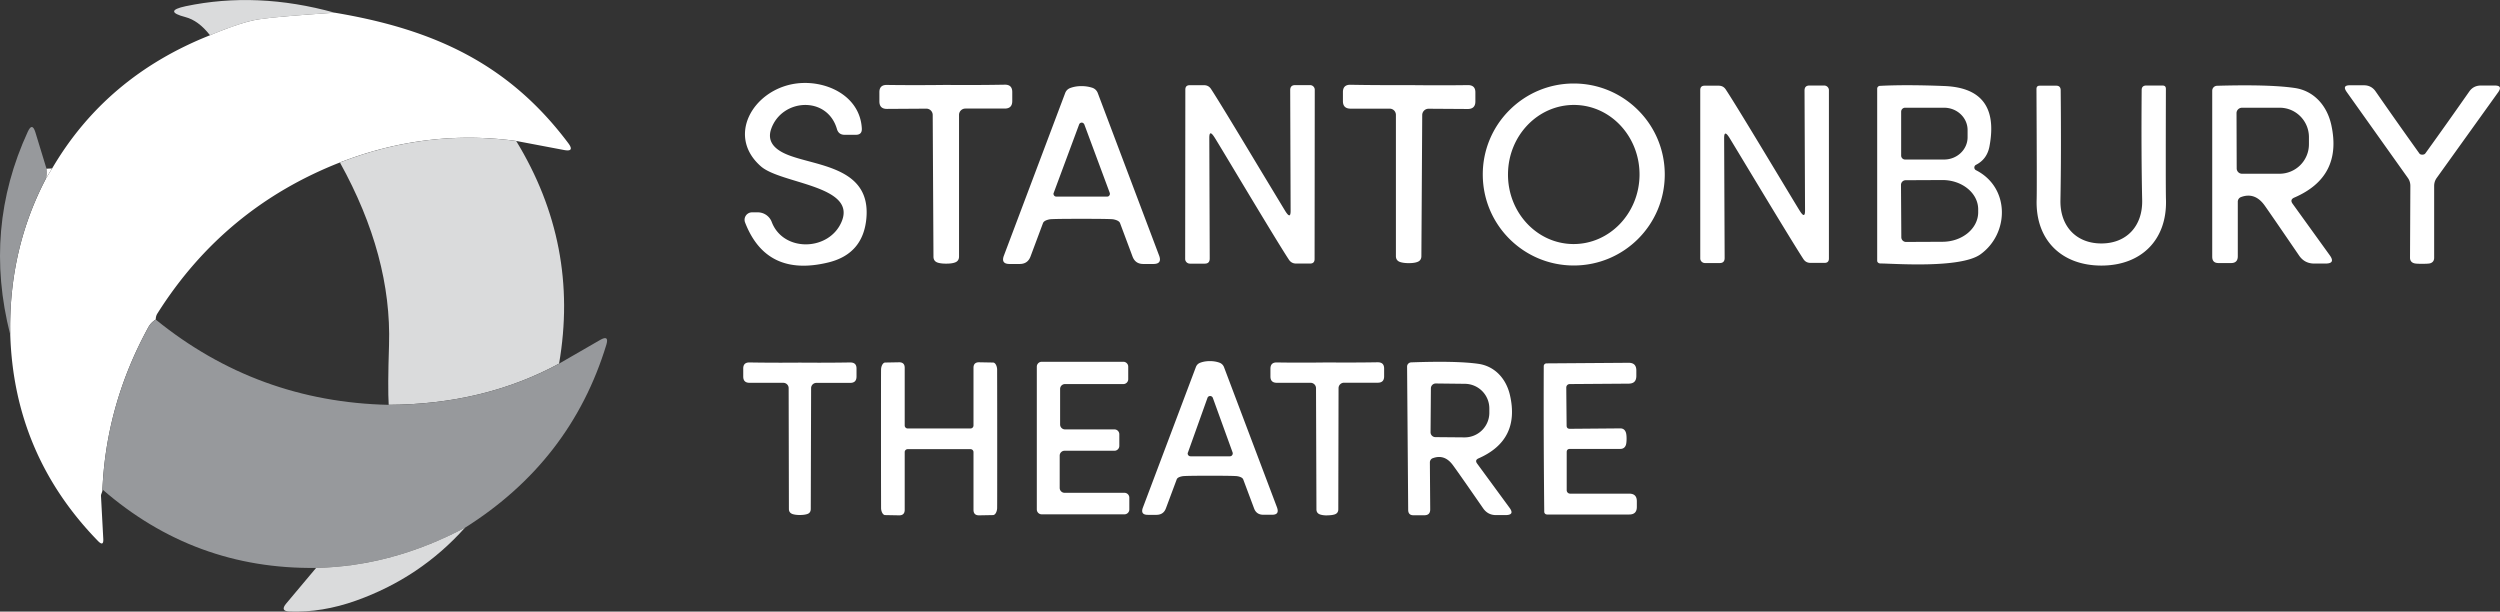
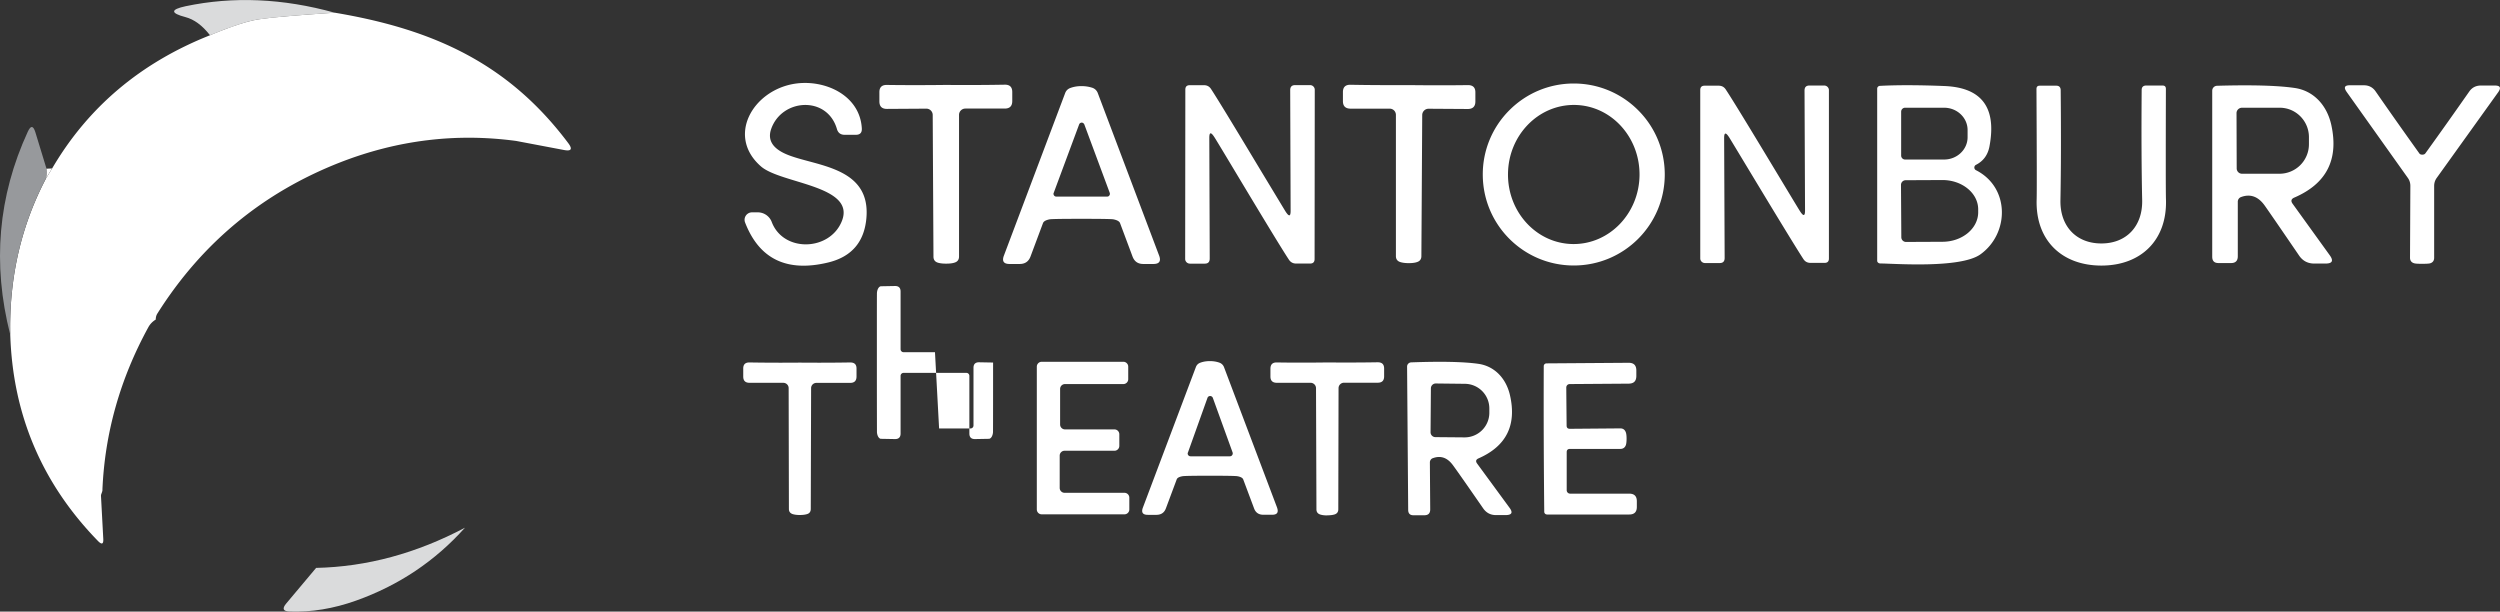
<svg xmlns="http://www.w3.org/2000/svg" viewBox="0 0 297.28 72.73">
  <rect x="0" y="0" width="297.28" height="72.73" fill="#333333" stroke="none" />
  <defs>
    <style>.cls-1{fill:#97999c}.cls-1,.cls-2,.cls-3{stroke-width:0}.cls-2{fill:#fff}.cls-3{fill:#dadbdc}</style>
  </defs>
  <g id="Layer_1-2" data-name="Layer 1">
    <path class="cls-3" d="M39.8 1.51c-4.83.32-7.93.6-9.28.83-1.27.23-3.12.84-5.55 1.85-.91-1.17-1.89-1.89-2.93-2.16-1.79-.47-1.78-.9.03-1.29 5.65-1.19 11.56-.94 17.73.77Z" />
    <path class="cls-2" d="m67.08 17.84-5.7-1.08c-7.13-.96-14.12-.11-20.96 2.56-9.2 3.61-16.43 9.6-21.71 17.97-.12.19-.19.43-.19.71-.38.23-.68.54-.89.93-3.34 6.11-5.16 12.54-5.45 19.27.02.09-.02.26-.12.51-.04.1-.06.2-.05.3l.27 5.05c.04.65-.17.74-.63.27C4.99 57.49 1.51 49.3 1.22 39.77c-.14-6.7 1.28-12.88 4.24-18.53l.74-1.21c4.27-7.29 10.53-12.57 18.78-15.84 2.42-1.01 4.27-1.62 5.55-1.85 1.35-.23 4.44-.51 9.28-.83 11.76 1.97 20.67 6.05 27.77 15.52.52.7.36.97-.5.81ZM91.7 15.34c-.45 1.3.16 2.31 1.85 3.02 3.37 1.42 10.05 1.4 9.47 7.62-.26 2.81-1.77 4.56-4.53 5.23-4.91 1.19-8.2-.39-9.89-4.75a.886.886 0 0 1 .83-1.21h.68c.74 0 1.4.46 1.66 1.15 1.38 3.64 6.91 3.48 8.34-.12 1.68-4.23-7.24-4.42-9.62-6.49-4.13-3.6-.97-9.04 3.99-9.83 3.55-.56 7.78 1.33 8 5.31.03.51-.21.76-.72.76h-1.32c-.48 0-.79-.23-.92-.69-1.16-3.99-6.56-3.63-7.82 0ZM194.79 13.1c-1.96-1.96-4.66-3.17-7.65-3.17s-5.69 1.21-7.65 3.17a10.759 10.759 0 0 0-3.17 7.65c0 5.98 4.84 10.82 10.82 10.82s10.82-4.84 10.82-10.82c0-2.99-1.21-5.7-3.17-7.65Zm-7.75 15.92c-4.32-.05-7.78-3.8-7.72-8.37.05-4.56 3.6-8.22 7.92-8.17 4.32.05 7.77 3.8 7.72 8.37-.06 4.56-3.61 8.22-7.92 8.17ZM112.46 10.1c2.56.02 4.9.01 7.02-.03.59-.01.89.28.89.87v1.08c0 .59-.3.89-.89.89h-4.69c-.41 0-.75.34-.75.75v16.85c0 .36-.17.6-.51.71-.25.09-.6.13-1.03.13-.41 0-.74-.04-.99-.12-.34-.11-.51-.35-.51-.71l-.09-16.85c0-.41-.34-.75-.75-.75h-.01l-4.69.03c-.59 0-.89-.3-.89-.89v-1.08c-.01-.59.29-.89.88-.88 2.12.03 4.46.03 7.01 0ZM167.52 31.29c-.43 0-.77-.05-1.02-.13-.34-.11-.51-.35-.51-.71V13.66c0-.41-.33-.74-.74-.74h-4.67c-.59-.01-.89-.3-.89-.89v-1.08c0-.59.3-.88.89-.87 2.11.04 4.44.05 6.99.04 2.55.03 4.88.03 6.99 0 .59 0 .89.29.88.88v1.07c0 .59-.31.89-.9.89l-4.67-.03c-.41 0-.74.33-.75.74l-.1 16.79c0 .35-.17.59-.51.7-.25.09-.58.13-.99.13ZM210.96 20.02c1.87 3.1 2.89 4.8 3.08 5.09.4.63.6.61.6-.07l-.06-14.27c0-.4.19-.6.59-.6h1.75c.31 0 .56.25.56.55v20.02c0 .35-.17.52-.52.52h-1.67c-.37 0-.65-.15-.85-.46-.7-1.07-2.61-4.19-5.74-9.37-1.87-3.1-2.89-4.79-3.07-5.08-.41-.64-.61-.62-.61.06l.06 14.27c0 .4-.19.6-.59.6h-1.75c-.31 0-.56-.25-.56-.55V10.71c0-.35.17-.52.52-.52h1.67c.37 0 .65.15.85.46.71 1.07 2.62 4.19 5.74 9.37ZM288.04 18.39c.17 0 .29-.05.37-.16 1.87-2.59 3.6-5.04 5.21-7.34.33-.48.8-.72 1.39-.72h1.65c.65 0 .78.26.41.79l-7.31 10.19c-.21.29-.31.61-.31.97v8.53c0 .35-.17.58-.51.67-.14.03-.45.05-.93.05s-.78-.02-.92-.06c-.34-.09-.51-.32-.51-.67l.04-8.53c0-.36-.1-.68-.31-.97l-7.27-10.22c-.37-.53-.24-.79.41-.78h1.65c.59 0 1.06.25 1.39.73 1.6 2.31 3.33 4.76 5.19 7.36.07.11.19.16.36.16ZM137.84 30.41l-7.3-19.34a1.05 1.05 0 0 0-.64-.63c-.4-.13-.83-.2-1.3-.2s-.9.07-1.29.21c-.32.11-.53.31-.65.62l-7.29 19.34c-.24.65-.02.98.68.98h1.21c.63 0 1.06-.3 1.28-.89l1.48-3.96c.08-.22.34-.37.8-.46.24-.04 1.5-.06 3.78-.06s3.55.02 3.79.06c.45.09.72.24.8.46l1.48 3.96c.22.59.64.89 1.28.89h1.21c.69 0 .92-.33.68-.98Zm-6.07-7.05s-.08.02-.12.02h-6.04c-.19 0-.33-.15-.34-.33 0-.04.01-.08.03-.12l3.02-8.13a.33.33 0 0 1 .42-.2c.09.04.16.11.2.2l3.02 8.13a.34.34 0 0 1-.19.43ZM147.5 21.44c-1.87-3.12-2.9-4.83-3.09-5.12-.41-.64-.61-.62-.61.07l.05 14.35c0 .41-.19.61-.59.61h-1.76c-.31 0-.56-.24-.57-.54v-.02l.02-20.14c0-.35.18-.52.53-.52h1.68c.37 0 .65.15.85.46.71 1.08 2.63 4.23 5.76 9.44 1.88 3.11 2.91 4.82 3.09 5.11.41.64.61.62.61-.06l-.05-14.36c0-.4.19-.6.6-.6h1.76c.31 0 .56.25.56.55v.01l-.02 20.13c0 .35-.18.53-.53.53h-1.67c-.37 0-.66-.16-.86-.47-.71-1.07-2.63-4.22-5.76-9.43ZM234.97 20.24a.354.354 0 0 1-.16-.16.356.356 0 0 1 .16-.48c.88-.45 1.41-1.18 1.6-2.19.87-4.61-.91-7-5.35-7.18-2.99-.12-5.55-.13-7.68-.02-.18.01-.32.16-.32.33v20.48c.01.17.17.31.38.31 1.48 0 9.49.63 11.89-1.08 3.44-2.46 3.55-7.94-.52-10.01Zm-8.9-6.96c0-.26.21-.47.47-.47h4.64c1.54 0 2.79 1.19 2.79 2.65v.86c0 1.46-1.25 2.65-2.79 2.65h-4.64a.47.47 0 0 1-.47-.47v-5.22Zm9.16 11.96c0 1.93-1.89 3.5-4.23 3.51l-4.35.02a.56.56 0 0 1-.56-.56l-.04-6.22c0-.31.25-.56.56-.56l4.35-.02c2.34-.01 4.26 1.54 4.27 3.47v.36ZM249.88 28.95c3.02 0 4.92-2.1 4.85-5.15-.08-3.63-.1-8-.06-13.1 0-.35.19-.53.54-.53h1.94c.27 0 .4.13.4.4-.02 7.95-.02 12.34.01 13.19.14 4.78-2.96 7.82-7.68 7.82s-7.83-3.02-7.7-7.8c.03-.85.02-5.24-.02-13.19 0-.27.12-.4.39-.4h1.94c.35-.01.54.17.55.52.05 5.1.04 9.47-.03 13.1-.06 3.05 1.84 5.14 4.87 5.14ZM272.62 24.23c-.24-.33-.17-.58.21-.74 3.82-1.65 5.29-4.52 4.39-8.63-.51-2.32-2.08-4.07-4.36-4.4-1.98-.29-5.06-.38-9.23-.26-.32.01-.57.27-.57.59v19.74c0 .5.24.75.74.75h1.51c.52 0 .79-.27.79-.8v-6.47c-.01-.27.16-.51.42-.59 1.08-.39 2.01-.05 2.77 1.01.4.56 1.77 2.55 4.1 5.96.43.63 1.03.95 1.8.95h1.35c.8 0 .97-.33.5-.98l-4.42-6.13Zm-1.55-3.57h-4.45a.634.634 0 0 1-.65-.64l-.02-6.55c-.01-.36.28-.65.64-.66h4.46c1.93-.02 3.5 1.55 3.51 3.48v.84a3.506 3.506 0 0 1-3.48 3.53h-.01Z" />
    <path class="cls-1" d="M5.53 20.06c.07.41.05.81-.08 1.18-2.96 5.65-4.37 11.83-4.24 18.53-2.14-8.4-1.44-16.44 2.1-24.12.35-.75.64-.73.89.06l1.33 4.35Z" />
-     <path class="cls-3" d="M66.48 43.24c-5.98 3.24-12.74 4.87-20.26 4.9-.08-1.35-.07-3.72.04-7.12.22-7.04-1.72-14.27-5.84-21.7 6.84-2.67 13.83-3.52 20.96-2.56 5.03 8.24 6.73 17.07 5.1 26.48Z" />
    <path class="cls-2" d="m6.19 20.03-.74 1.21c.13-.37.15-.77.08-1.18l.66-.03Z" />
-     <path class="cls-1" d="M72.1 41c-2.81 9.21-8.41 16.46-16.8 21.75-5.78 3.05-11.68 4.65-17.7 4.78-9.65.13-18.12-2.98-25.42-9.33.29-6.73 2.11-13.16 5.45-19.27.21-.39.51-.7.89-.93 8.04 6.53 17.27 9.91 27.7 10.14 7.52-.03 14.28-1.66 20.26-4.9l4.89-2.82c.73-.42.97-.23.73.58Z" />
-     <path class="cls-2" d="M95.1 61.24c-.35 0-.63-.04-.85-.11-.29-.1-.44-.3-.44-.61l-.03-14.37c0-.35-.29-.63-.64-.63h-4c-.51 0-.76-.24-.76-.75v-.92c-.01-.51.24-.76.75-.75 1.81.03 3.8.04 5.98.02 2.19.02 4.18.01 5.99-.02.51 0 .76.24.75.75v.92c0 .51-.25.76-.76.76h-4a.627.627 0 0 0-.64.62l-.04 14.37c0 .31-.14.52-.43.61-.22.07-.51.11-.88.11ZM111.67 50.95h3.74c.19 0 .35-.16.35-.35v-6.86c0-.45.23-.67.68-.66l1.65.03c.24 0 .45.35.48.78 0 .1.01 2.86.01 8.29s0 8.19-.01 8.29c-.03.43-.24.77-.48.78l-1.65.03c-.45.01-.68-.21-.68-.66v-6.86c0-.19-.16-.35-.35-.35h-7.48c-.19 0-.35.16-.35.35v6.86c0 .45-.23.67-.68.66l-1.65-.03c-.24 0-.45-.35-.48-.78 0-.1-.01-2.86-.01-8.29s0-8.19.01-8.29c.03-.43.24-.77.48-.78l1.65-.03c.45-.01.68.21.68.66v6.86c0 .19.16.35.35.35h3.74ZM126.59 58.6h7.12c.32 0 .58.26.58.58v1.4c0 .32-.26.58-.58.58h-9.84a.58.58 0 0 1-.58-.58V43.6c0-.32.26-.58.58-.58h9.71c.32 0 .58.26.58.58v1.49c0 .32-.26.58-.58.58h-6.94a.58.58 0 0 0-.58.58v4.23c0 .32.26.58.58.58h5.88c.32 0 .58.26.58.58v1.38c0 .32-.26.58-.58.58h-5.93a.58.58 0 0 0-.58.58v3.84c0 .32.26.58.58.58ZM151.86 60.36l-6.31-16.7a.907.907 0 0 0-.56-.54c-.34-.12-.71-.18-1.12-.18s-.78.06-1.11.18c-.27.09-.46.27-.56.54l-6.3 16.71c-.21.57-.01.85.59.85h1.05c.54-.01.91-.26 1.1-.77l1.28-3.43c.06-.19.29-.32.69-.39.2-.04 1.29-.06 3.27-.06s3.06.02 3.27.06c.39.07.62.2.69.39l1.28 3.42c.18.51.55.77 1.11.77h1.04c.6 0 .79-.28.59-.85Zm-5.49-6.12s-.08.02-.12.02h-4.67a.337.337 0 0 1-.35-.33c0-.04 0-.08.03-.12l2.32-6.49c.06-.18.25-.27.43-.21.09.03.17.1.21.2l2.35 6.49c.06.18-.03.37-.2.44ZM157.82 61.29c-.35 0-.63-.04-.84-.11-.29-.1-.44-.3-.44-.61l-.05-14.41c0-.35-.29-.64-.64-.64h-4.01c-.51 0-.77-.24-.77-.75v-.92c0-.51.25-.76.76-.75 1.81.03 3.81.03 6 0 2.19.02 4.19.01 6-.02.51 0 .76.24.76.75v.92c0 .51-.25.76-.76.76h-4.01c-.35 0-.64.28-.65.63v.01l-.03 14.41c0 .31-.14.51-.43.61-.22.07-.52.11-.89.11ZM175.66 55.14c-.22-.29-.16-.5.17-.64 3.29-1.45 4.53-3.94 3.73-7.48-.45-2-1.82-3.49-3.79-3.76-1.71-.24-4.36-.3-7.96-.17-.28.01-.5.24-.49.52l.13 17.02c0 .43.22.65.64.64h1.31c.45-.01.67-.24.67-.7l-.04-5.58c0-.23.14-.44.36-.51.93-.34 1.73-.06 2.39.85.36.48 1.55 2.18 3.58 5.11.38.55.9.82 1.56.81h1.16c.7-.02.84-.3.43-.86l-3.85-5.25Zm-4.98-3.16a.578.578 0 0 1-.57-.58l.04-5.22c0-.32.26-.58.58-.58l3.47.04a2.93 2.93 0 0 1 2.9 2.94v.54a2.932 2.932 0 0 1-2.96 2.89l-3.47-.03ZM193.42 52.16c0 .34-.03.59-.08.75-.11.31-.33.47-.66.47h-5.99c-.26 0-.39.13-.39.38v4.53c0 .23.18.41.41.41h7.02c.61 0 .91.3.91.91v.67c0 .6-.3.9-.9.9h-9.78c-.18 0-.33-.14-.33-.32v-.01a1234.285 1234.285 0 0 1-.06-17.31c0-.18.14-.32.32-.33l9.78-.07c.6 0 .9.29.91.89v.67c0 .61-.29.91-.9.92l-7.02.05c-.23 0-.41.18-.41.41s.04 4.53.04 4.53c0 .25.13.38.39.38l5.99-.05c.33 0 .55.16.66.47.06.16.09.41.09.75Z" />
+     <path class="cls-2" d="M95.1 61.24c-.35 0-.63-.04-.85-.11-.29-.1-.44-.3-.44-.61l-.03-14.37c0-.35-.29-.63-.64-.63h-4c-.51 0-.76-.24-.76-.75v-.92c-.01-.51.24-.76.75-.75 1.81.03 3.8.04 5.98.02 2.19.02 4.18.01 5.99-.02.51 0 .76.24.75.75v.92c0 .51-.25.76-.76.76h-4a.627.627 0 0 0-.64.62l-.04 14.37c0 .31-.14.52-.43.61-.22.07-.51.11-.88.11ZM111.67 50.95h3.74c.19 0 .35-.16.35-.35v-6.86c0-.45.23-.67.68-.66l1.65.03s0 8.19-.01 8.29c-.03.43-.24.77-.48.78l-1.65.03c-.45.01-.68-.21-.68-.66v-6.86c0-.19-.16-.35-.35-.35h-7.48c-.19 0-.35.16-.35.35v6.86c0 .45-.23.67-.68.66l-1.65-.03c-.24 0-.45-.35-.48-.78 0-.1-.01-2.86-.01-8.29s0-8.19.01-8.29c.03-.43.24-.77.48-.78l1.65-.03c.45-.01.68.21.68.66v6.86c0 .19.16.35.35.35h3.74ZM126.59 58.6h7.12c.32 0 .58.26.58.58v1.4c0 .32-.26.58-.58.58h-9.84a.58.58 0 0 1-.58-.58V43.6c0-.32.26-.58.58-.58h9.71c.32 0 .58.26.58.58v1.49c0 .32-.26.58-.58.58h-6.94a.58.58 0 0 0-.58.58v4.23c0 .32.26.58.58.58h5.88c.32 0 .58.26.58.58v1.38c0 .32-.26.58-.58.58h-5.93a.58.58 0 0 0-.58.58v3.84c0 .32.26.58.58.58ZM151.86 60.36l-6.31-16.7a.907.907 0 0 0-.56-.54c-.34-.12-.71-.18-1.12-.18s-.78.06-1.11.18c-.27.09-.46.27-.56.54l-6.3 16.71c-.21.57-.01.85.59.85h1.05c.54-.01.91-.26 1.1-.77l1.28-3.43c.06-.19.29-.32.69-.39.2-.04 1.29-.06 3.27-.06s3.06.02 3.27.06c.39.07.62.2.69.39l1.28 3.42c.18.51.55.77 1.11.77h1.04c.6 0 .79-.28.59-.85Zm-5.49-6.12s-.08.02-.12.02h-4.67a.337.337 0 0 1-.35-.33c0-.04 0-.08.03-.12l2.32-6.49c.06-.18.25-.27.43-.21.09.03.17.1.21.2l2.35 6.49c.06.18-.03.37-.2.44ZM157.82 61.29c-.35 0-.63-.04-.84-.11-.29-.1-.44-.3-.44-.61l-.05-14.41c0-.35-.29-.64-.64-.64h-4.01c-.51 0-.77-.24-.77-.75v-.92c0-.51.25-.76.76-.75 1.81.03 3.81.03 6 0 2.19.02 4.19.01 6-.02.51 0 .76.24.76.75v.92c0 .51-.25.76-.76.76h-4.01c-.35 0-.64.28-.65.63v.01l-.03 14.41c0 .31-.14.51-.43.61-.22.07-.52.11-.89.11ZM175.66 55.14c-.22-.29-.16-.5.17-.64 3.29-1.45 4.53-3.94 3.73-7.48-.45-2-1.82-3.49-3.79-3.76-1.71-.24-4.36-.3-7.96-.17-.28.01-.5.24-.49.52l.13 17.02c0 .43.22.65.64.64h1.31c.45-.01.67-.24.67-.7l-.04-5.58c0-.23.14-.44.36-.51.93-.34 1.73-.06 2.39.85.36.48 1.55 2.18 3.58 5.11.38.55.9.82 1.56.81h1.16c.7-.02.84-.3.43-.86l-3.85-5.25Zm-4.98-3.16a.578.578 0 0 1-.57-.58l.04-5.22c0-.32.26-.58.58-.58l3.47.04a2.93 2.93 0 0 1 2.9 2.94v.54a2.932 2.932 0 0 1-2.96 2.89l-3.47-.03ZM193.42 52.16c0 .34-.03.59-.08.75-.11.31-.33.47-.66.47h-5.99c-.26 0-.39.13-.39.38v4.53c0 .23.18.41.41.41h7.02c.61 0 .91.3.91.91v.67c0 .6-.3.9-.9.9h-9.78c-.18 0-.33-.14-.33-.32v-.01a1234.285 1234.285 0 0 1-.06-17.31c0-.18.14-.32.32-.33l9.78-.07c.6 0 .9.29.91.89v.67c0 .61-.29.91-.9.92l-7.02.05c-.23 0-.41.18-.41.41s.04 4.53.04 4.53c0 .25.13.38.39.38l5.99-.05c.33 0 .55.16.66.47.06.16.09.41.09.75Z" />
    <path class="cls-3" d="M55.29 62.75c-3.55 3.97-7.87 6.86-12.95 8.67-2.69.96-5.32 1.39-7.89 1.3-.79-.03-.93-.34-.42-.95l3.56-4.24c6.03-.13 11.93-1.73 17.7-4.78Z" />
  </g>
</svg>